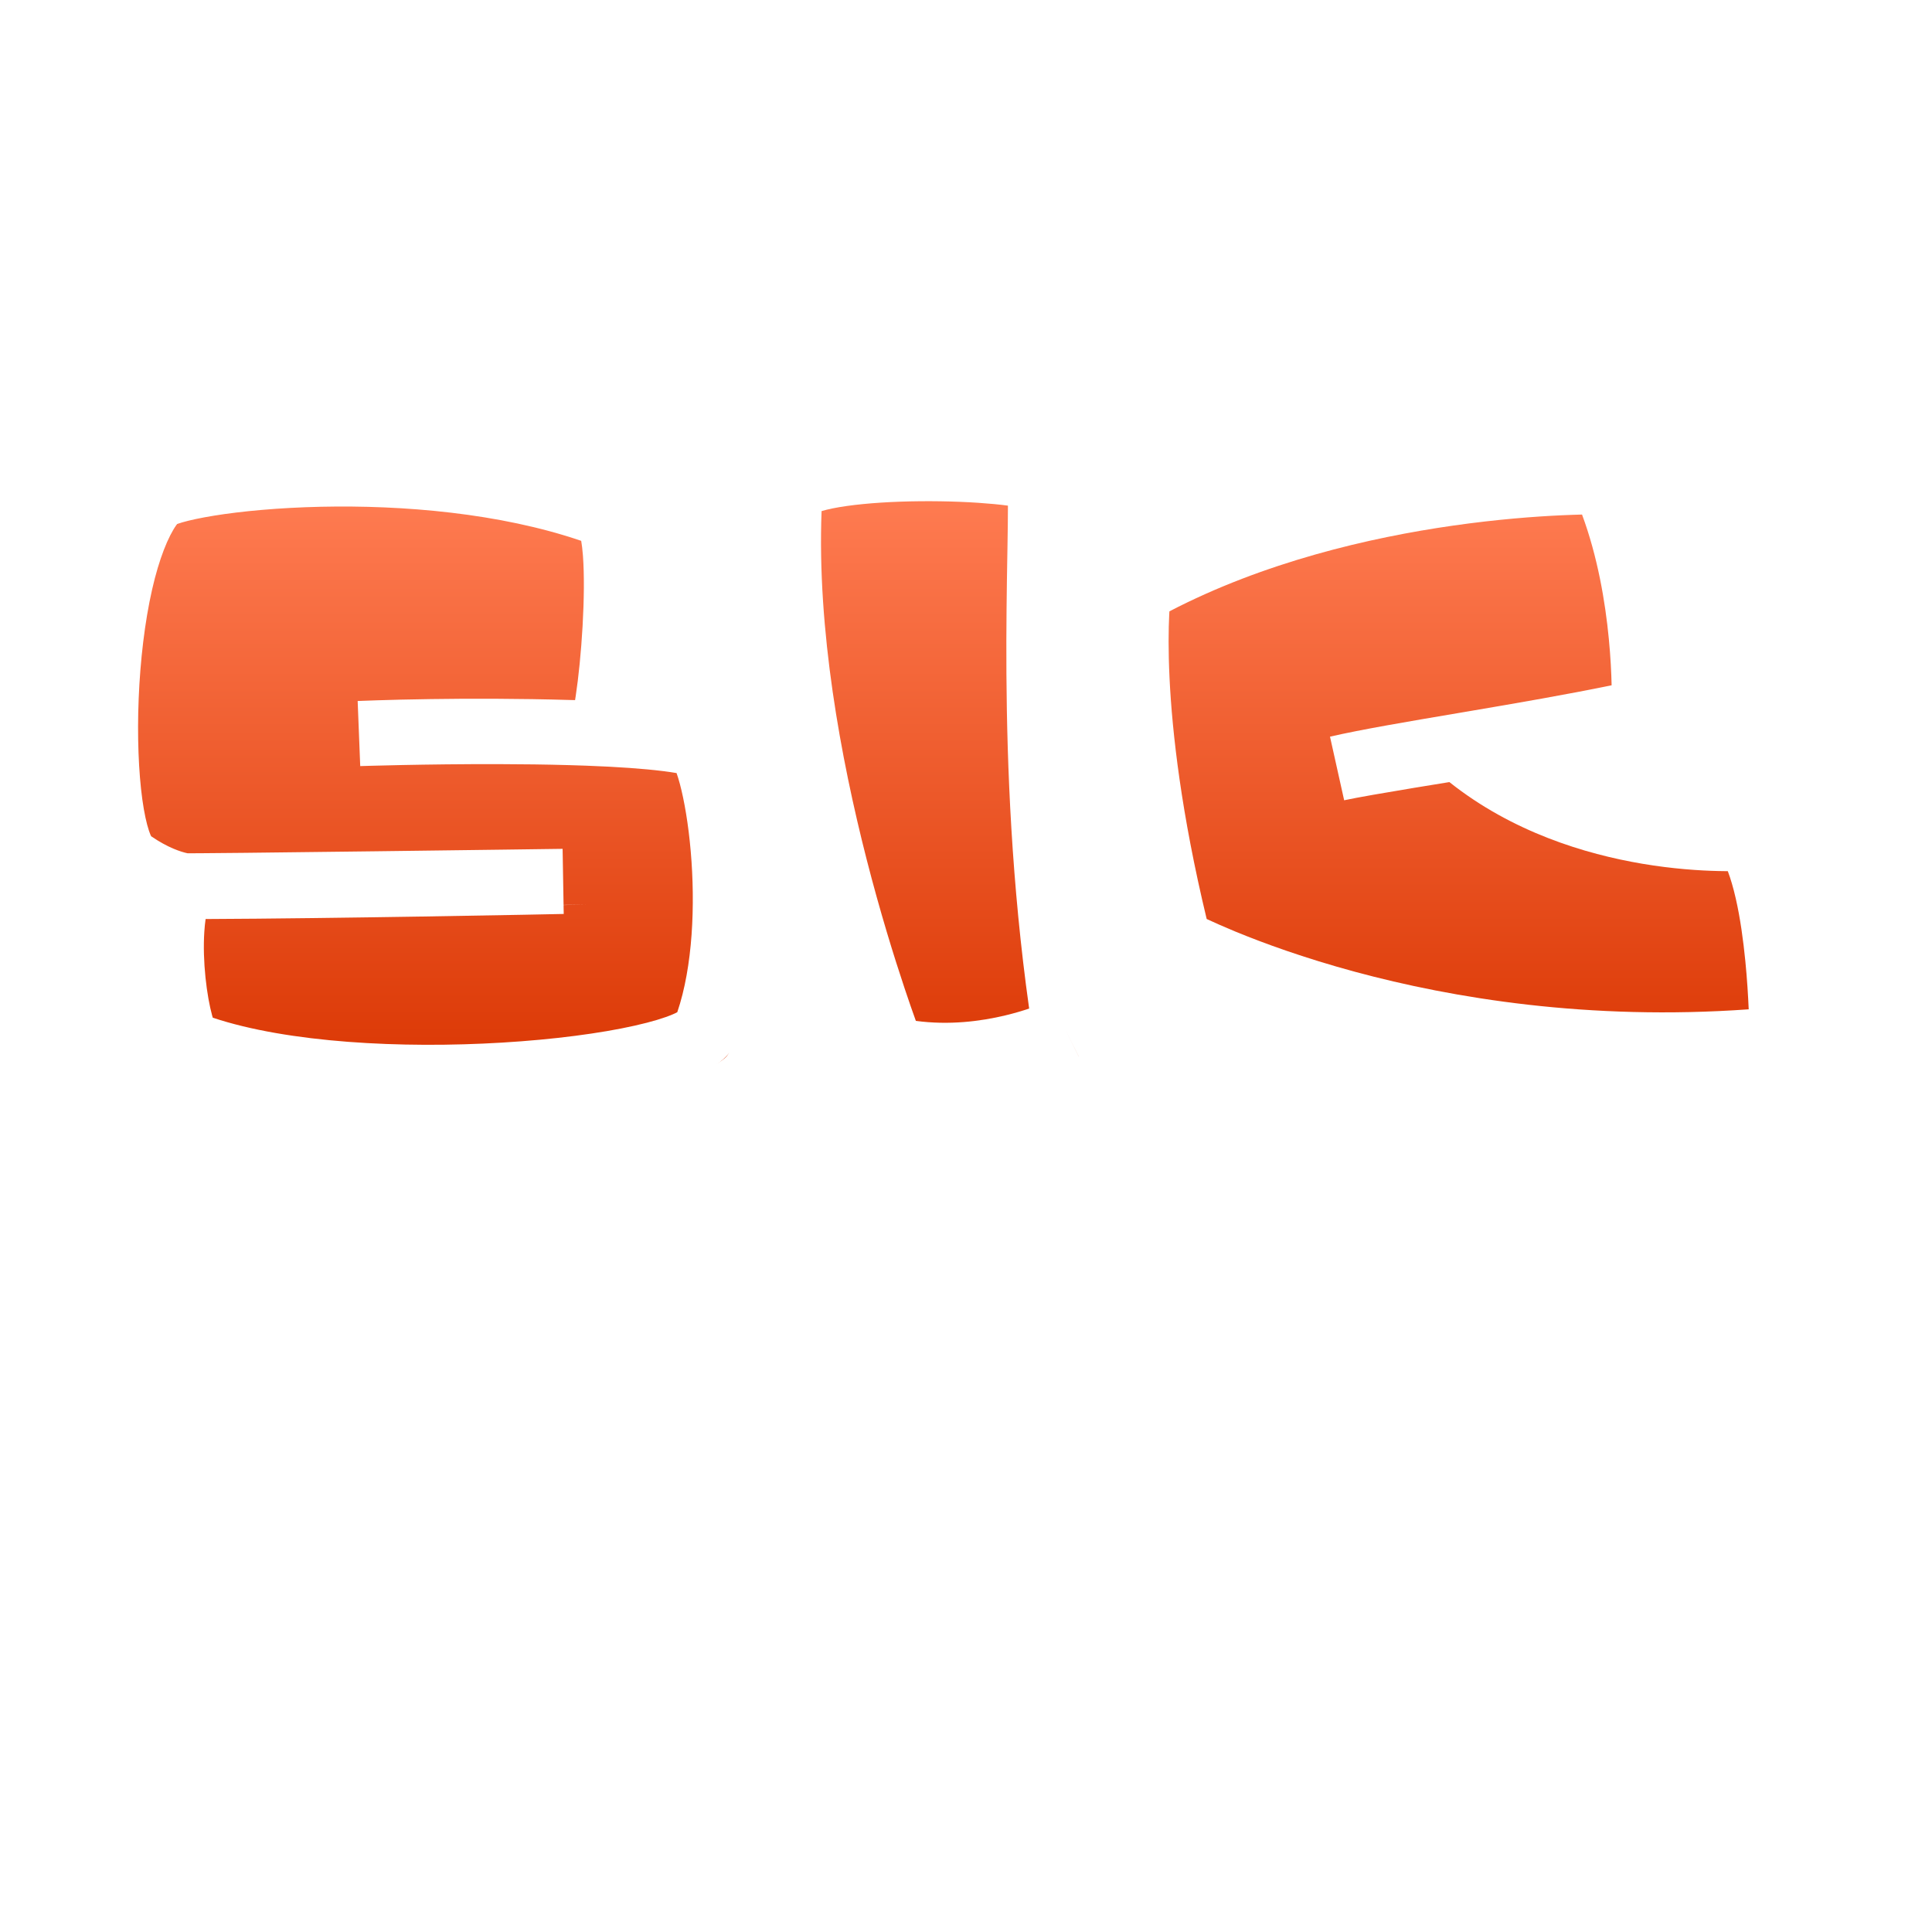
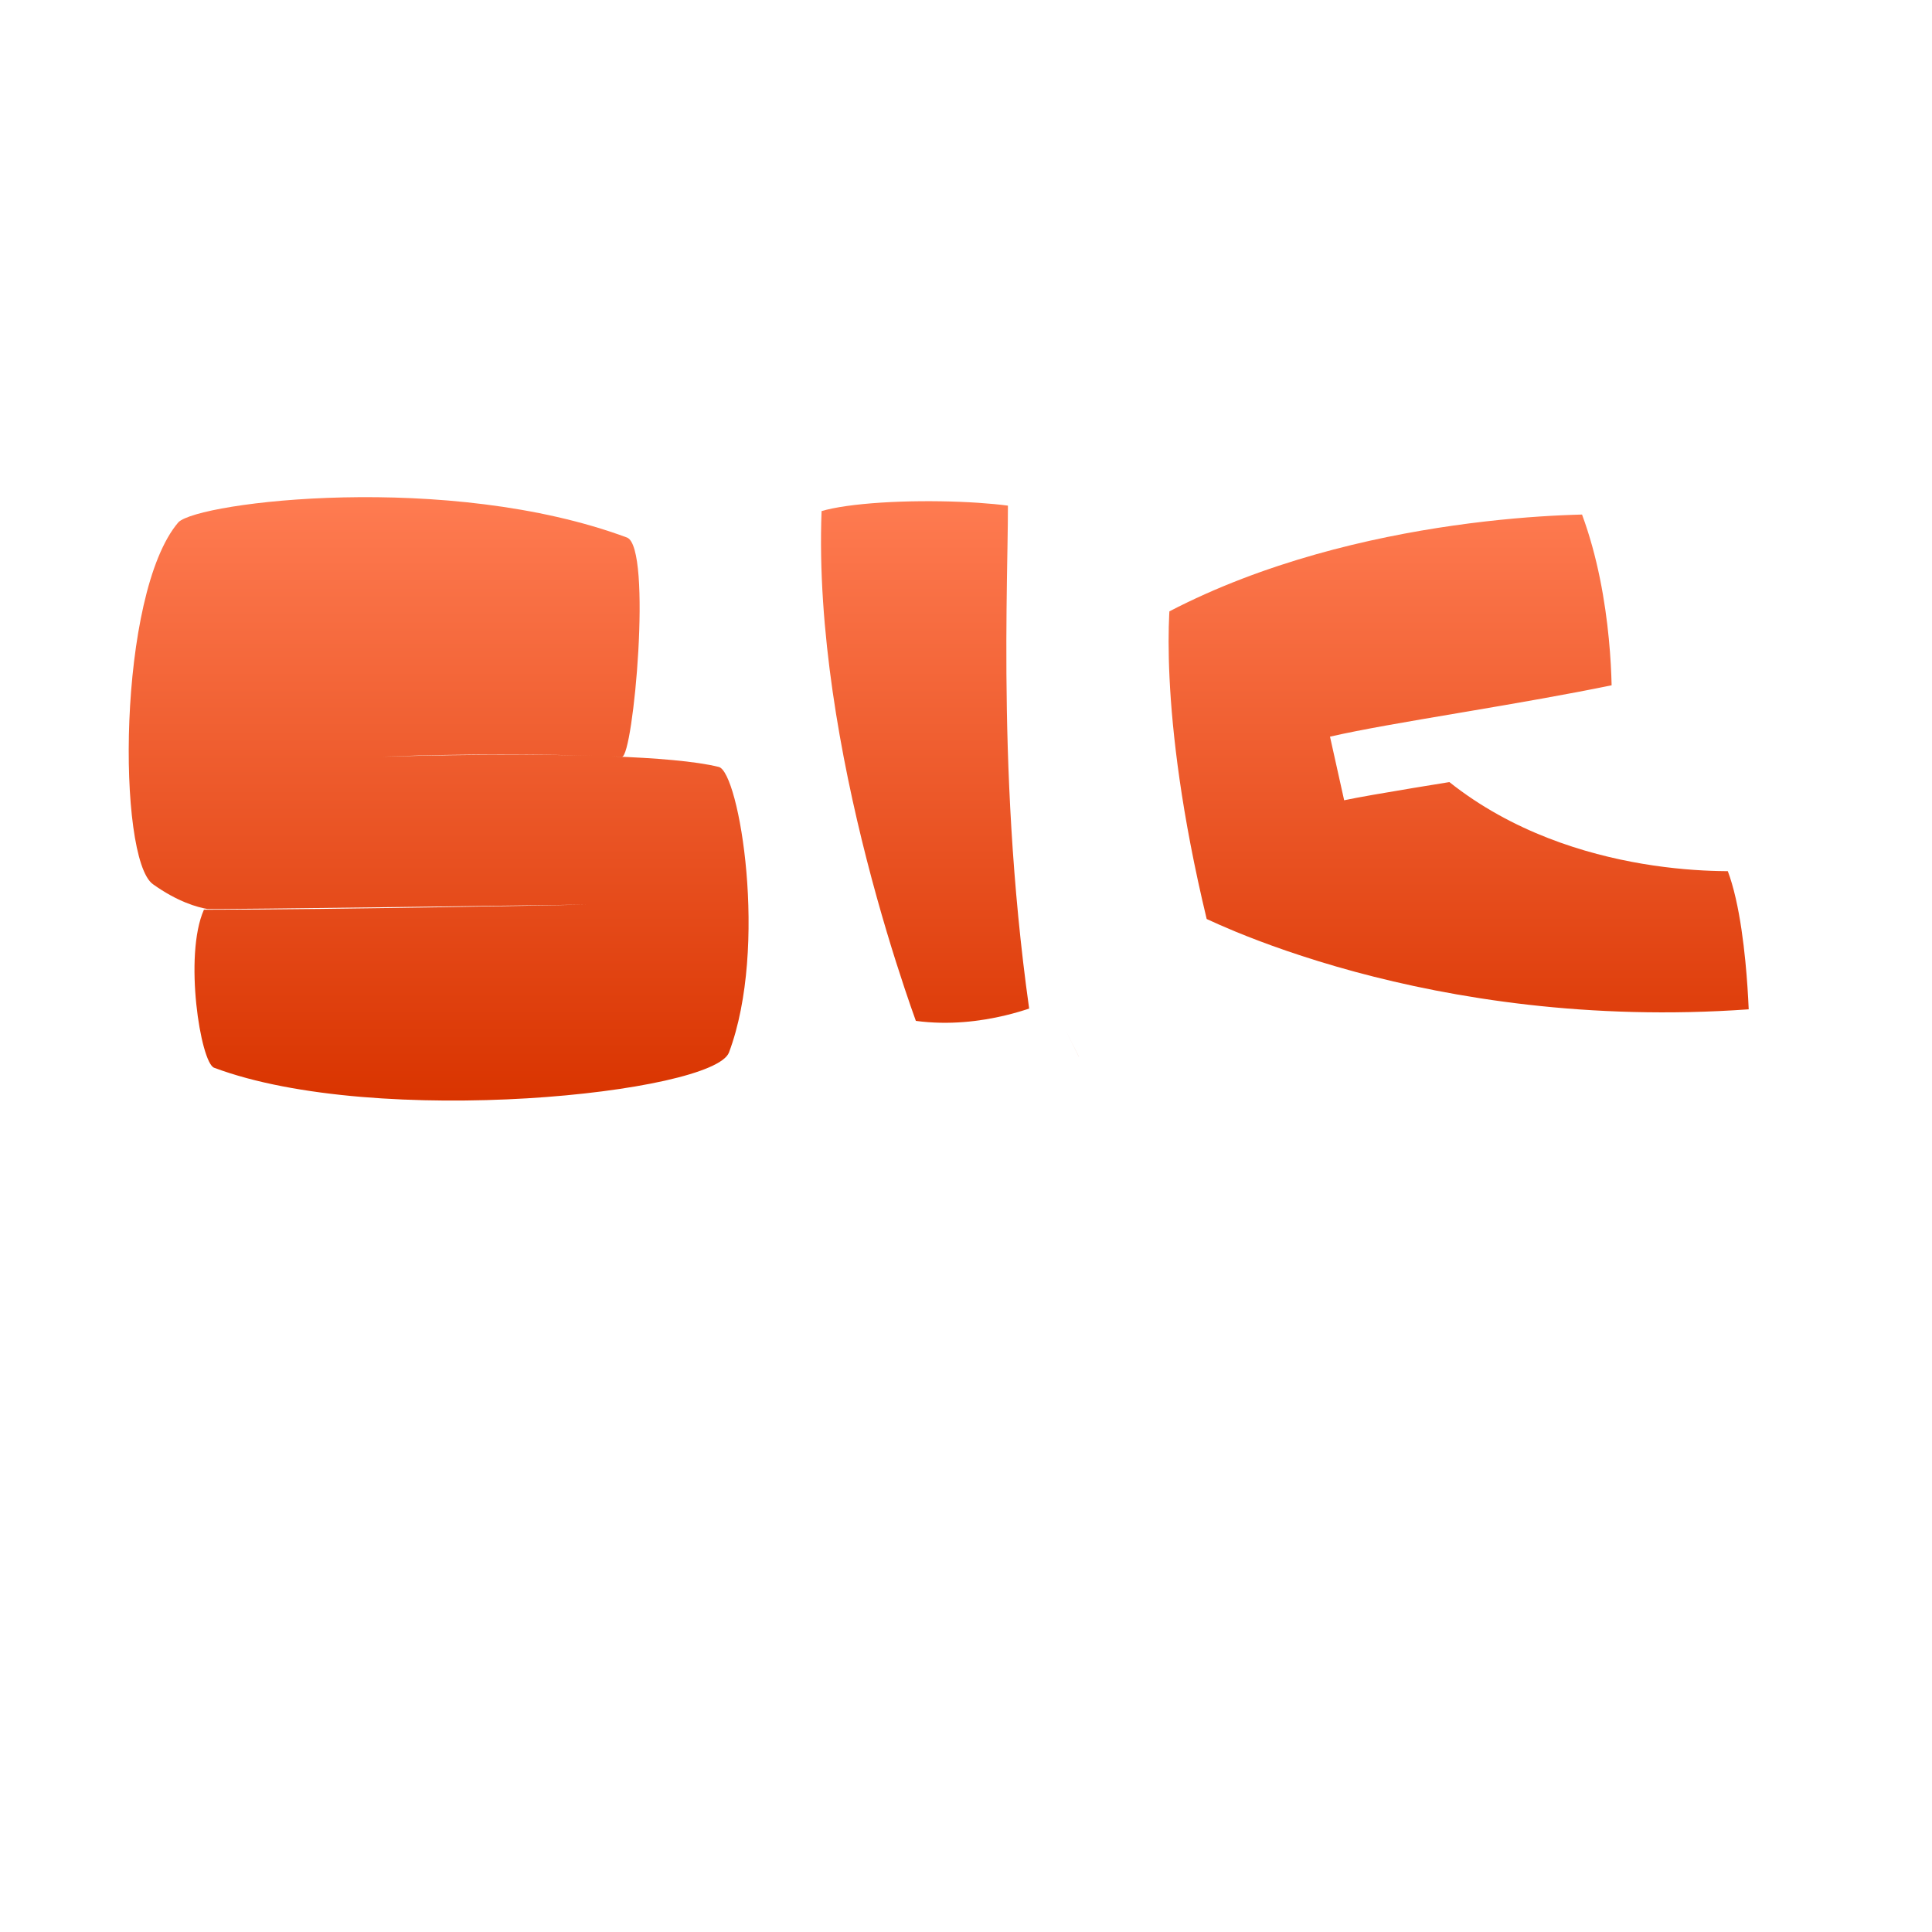
<svg xmlns="http://www.w3.org/2000/svg" width="64" height="64" viewBox="0 0 64 64" fill="none">
  <path d="M30.309 35.539C30.309 35.539 26.425 25.575 26.932 17.131C27.27 16.118 33.518 16.118 35.207 16.624C35.252 17.074 35.237 17.955 35.217 19.171C35.16 22.522 35.06 28.42 36.051 34.863C36.051 34.863 33.349 36.214 30.309 35.539Z" fill="url(#paint0_linear_593_17648)" />
  <path fill-rule="evenodd" clip-rule="evenodd" d="M20.603 25.068C20.476 25.063 20.35 25.059 20.225 25.054C21.712 25.109 23.047 25.215 23.811 25.406C24.487 25.575 25.461 31.363 24.149 34.863C23.642 36.214 12.502 37.398 7.092 35.37C6.645 35.201 6.079 31.655 6.755 30.135C11.145 30.135 19.421 29.966 19.421 29.966C19.421 29.966 7.013 30.135 6.868 30.111C6.542 30.055 5.885 29.876 5.066 29.29C3.884 28.446 3.884 19.664 5.91 17.3C6.586 16.625 14.861 15.611 20.771 17.807C21.616 18.144 20.979 25.084 20.603 25.068ZM12.665 25.068C12.665 25.068 16.391 24.944 19.659 25.036C15.842 24.924 12.665 25.068 12.665 25.068Z" fill="url(#paint1_linear_593_17648)" />
  <path d="M53.9 16.729C55.422 20.156 55.232 24.343 55.232 24.343C51.94 25.074 49.292 25.442 49.09 25.47C49.082 25.471 49.077 25.471 49.078 25.471C52.752 28.895 58.66 28.531 58.66 28.531C59.802 30.244 59.802 35.193 59.802 35.193C47.999 36.335 39.814 31.957 39.814 31.957C37.91 24.343 38.482 20.346 38.482 20.346C45.334 16.539 53.9 16.729 53.9 16.729Z" fill="url(#paint2_linear_593_17648)" />
  <g filter="url(#filter0_i_593_17648)">
    <path fill-rule="evenodd" clip-rule="evenodd" d="M27.718 17.804C27.718 17.804 27.724 17.799 27.741 17.79C27.728 17.8 27.719 17.804 27.718 17.804ZM27.984 17.699C28.079 17.67 28.199 17.64 28.345 17.61C28.922 17.493 29.72 17.417 30.6 17.386C31.472 17.356 32.386 17.371 33.177 17.424C33.551 17.449 33.881 17.481 34.157 17.518C34.157 17.885 34.151 18.355 34.141 18.934C34.14 19.006 34.139 19.079 34.137 19.154C34.119 20.221 34.097 21.558 34.107 23.091C34.127 26.162 34.277 30.035 34.86 34.178C34.637 34.252 34.37 34.333 34.068 34.405C33.251 34.601 32.21 34.734 31.107 34.586C31.009 34.314 30.881 33.95 30.734 33.508C30.384 32.461 29.922 30.977 29.476 29.234C28.616 25.873 27.832 21.62 27.984 17.699ZM30.309 35.539C29.304 35.931 29.304 35.93 29.304 35.93L29.303 35.928L29.3 35.921L29.291 35.897C29.283 35.876 29.271 35.845 29.256 35.806C29.227 35.727 29.184 35.612 29.13 35.463C29.021 35.166 28.868 34.735 28.687 34.192C28.324 33.107 27.847 31.572 27.385 29.769C26.467 26.181 25.591 21.453 25.855 17.066L25.863 16.925L25.918 16.323C26.244 16.062 26.571 15.931 26.86 15.819C27.176 15.672 27.547 15.571 27.914 15.496C28.657 15.344 29.59 15.262 30.525 15.229C31.468 15.197 32.455 15.213 33.321 15.271C34.161 15.327 34.971 15.427 35.517 15.591L36.209 15.798L36.28 16.517C36.331 17.019 36.317 17.904 36.299 18.97C36.298 19.041 36.296 19.114 36.295 19.188C36.277 20.256 36.255 21.57 36.265 23.077C36.285 26.299 36.453 30.379 37.118 34.699L37.237 35.477L36.534 35.828L36.051 34.863C36.534 35.828 36.533 35.828 36.533 35.829L36.531 35.83L36.527 35.832L36.516 35.837C36.507 35.841 36.496 35.847 36.482 35.853C36.454 35.866 36.416 35.884 36.369 35.905C36.273 35.948 36.139 36.005 35.97 36.07C35.633 36.201 35.154 36.364 34.572 36.504C33.416 36.781 31.805 36.977 30.075 36.592L29.513 36.467L29.304 35.931L30.309 35.539Z" fill="white" />
  </g>
  <g filter="url(#filter1_i_593_17648)">
    <path fill-rule="evenodd" clip-rule="evenodd" d="M53.922 15.65C53.923 15.65 53.923 15.65 53.899 16.729L53.923 15.65L54.607 15.666L54.885 16.291C55.713 18.153 56.062 20.185 56.21 21.717C56.285 22.49 56.31 23.151 56.316 23.621C56.32 23.856 56.318 24.045 56.316 24.176C56.314 24.242 56.313 24.294 56.312 24.33C56.311 24.348 56.311 24.363 56.31 24.373L56.31 24.386L56.31 24.39L56.309 24.392C56.309 24.392 56.309 24.392 55.232 24.343L56.309 24.392L56.272 25.217L55.465 25.396C54.344 25.645 53.106 25.879 51.877 26.096C53.112 26.712 54.397 27.06 55.528 27.252C56.418 27.402 57.192 27.452 57.742 27.465C58.016 27.471 58.232 27.468 58.377 27.464C58.449 27.462 58.503 27.459 58.537 27.457C58.554 27.456 58.566 27.456 58.573 27.455L58.578 27.455L58.579 27.455L58.58 27.455L59.207 27.407L59.557 27.932C59.954 28.527 60.203 29.313 60.372 30.055C60.546 30.82 60.659 31.648 60.733 32.398C60.807 33.152 60.844 33.848 60.862 34.353C60.871 34.607 60.876 34.814 60.878 34.959C60.879 35.032 60.88 35.089 60.88 35.129L60.881 35.175L60.881 35.187L60.881 35.192V35.193C60.881 35.193 60.881 35.193 59.802 35.193L60.881 35.193V36.172L59.906 36.267C53.849 36.853 48.719 36.023 45.1 35.045C43.29 34.556 41.854 34.028 40.865 33.62C40.371 33.417 39.988 33.242 39.725 33.117C39.593 33.054 39.492 33.004 39.421 32.968C39.386 32.951 39.359 32.937 39.339 32.926L39.316 32.914L39.309 32.91L39.306 32.909L39.305 32.909C39.305 32.908 39.305 32.908 39.813 31.957L39.305 32.908L38.883 32.683L38.767 32.219C37.798 28.343 37.454 25.371 37.356 23.349C37.306 22.338 37.318 21.565 37.344 21.037C37.357 20.773 37.373 20.57 37.386 20.429C37.393 20.359 37.399 20.304 37.404 20.265C37.406 20.245 37.408 20.229 37.41 20.217L37.412 20.202L37.412 20.197L37.413 20.195L37.413 20.194C37.413 20.194 37.413 20.193 38.481 20.346L37.413 20.193L37.489 19.663L37.957 19.402C41.544 17.41 45.542 16.48 48.607 16.042C50.147 15.822 51.466 15.724 52.404 15.681C52.874 15.659 53.248 15.652 53.508 15.649C53.638 15.648 53.739 15.648 53.809 15.649C53.844 15.649 53.871 15.649 53.89 15.65L53.913 15.65L53.92 15.65L53.922 15.65ZM39.506 21.02C39.504 21.058 39.501 21.099 39.499 21.141C39.477 21.601 39.465 22.303 39.511 23.244C39.599 25.042 39.898 27.711 40.741 31.211C40.969 31.317 41.287 31.46 41.688 31.626C42.603 32.003 43.952 32.499 45.663 32.962C48.886 33.833 53.386 34.582 58.696 34.203C58.677 33.758 58.643 33.201 58.585 32.61C58.516 31.909 58.415 31.178 58.268 30.534C58.186 30.174 58.096 29.871 58.004 29.627C57.908 29.626 57.804 29.625 57.692 29.622C57.061 29.608 56.18 29.551 55.168 29.38C53.28 29.06 50.864 28.332 48.78 26.675C48.775 26.676 48.77 26.677 48.765 26.678C48.461 26.727 48.045 26.794 47.602 26.868C46.702 27.017 45.724 27.185 45.295 27.278L44.826 25.171C45.862 24.932 47.408 24.671 49.068 24.39C49.211 24.365 49.354 24.341 49.498 24.317C51.043 24.055 52.676 23.773 54.155 23.469C54.146 23.064 54.121 22.533 54.062 21.925C53.944 20.698 53.691 19.206 53.175 17.813C52.985 17.818 52.76 17.825 52.503 17.837C51.621 17.877 50.371 17.97 48.912 18.178C46.13 18.575 42.646 19.387 39.506 21.02Z" fill="white" />
  </g>
  <g filter="url(#filter2_i_593_17648)">
-     <path fill-rule="evenodd" clip-rule="evenodd" d="M6.537 18.167C6.537 18.167 6.54 18.165 6.548 18.162C6.541 18.166 6.537 18.167 6.537 18.167ZM6.63 18.128C6.673 18.113 6.729 18.094 6.801 18.073C7.047 18.002 7.402 17.924 7.858 17.85C8.765 17.703 9.997 17.586 11.401 17.555C14.099 17.496 17.318 17.761 20.021 18.684C20.043 18.806 20.062 18.966 20.078 19.167C20.126 19.797 20.116 20.642 20.067 21.508C20.018 22.369 19.933 23.211 19.839 23.825C19.832 23.872 19.825 23.917 19.818 23.96C19.776 23.959 19.733 23.958 19.69 23.957C17.917 23.905 16.283 23.908 15.034 23.926C14.299 23.936 13.697 23.952 13.277 23.966C13.067 23.972 12.903 23.978 12.791 23.983C12.734 23.985 12.691 23.987 12.662 23.988L12.628 23.989L12.616 23.99C12.616 23.99 12.616 23.99 12.665 25.068L12.616 23.99L12.701 26.146L12.724 26.145L12.796 26.143C12.858 26.141 12.951 26.139 13.071 26.135C13.31 26.129 13.654 26.12 14.076 26.111C14.92 26.094 16.069 26.078 17.295 26.081C18.065 26.083 18.86 26.092 19.627 26.114C19.812 26.119 19.998 26.125 20.186 26.132C20.448 26.142 20.706 26.153 20.955 26.166C21.877 26.215 22.645 26.285 23.18 26.377C23.213 26.471 23.251 26.591 23.291 26.741C23.436 27.287 23.572 28.07 23.65 28.977C23.802 30.744 23.719 32.783 23.204 34.298C23.169 34.317 23.123 34.34 23.063 34.366C22.787 34.485 22.363 34.617 21.794 34.744C20.666 34.998 19.117 35.203 17.394 35.306C14.068 35.506 10.314 35.311 7.817 34.481C7.81 34.458 7.803 34.433 7.795 34.406C7.71 34.098 7.627 33.653 7.575 33.148C7.523 32.645 7.505 32.116 7.536 31.638C7.546 31.483 7.56 31.34 7.579 31.212C9.706 31.203 12.444 31.166 14.751 31.129C16.061 31.108 17.233 31.086 18.078 31.071C18.501 31.063 18.842 31.056 19.077 31.051L19.442 31.044C19.442 31.044 19.442 31.044 19.42 29.965L19.442 31.044L19.405 28.887L19.42 29.965C19.405 28.887 19.405 28.887 19.405 28.887L18.872 28.894C18.532 28.898 18.047 28.905 17.465 28.913C16.299 28.928 14.744 28.948 13.184 28.968C11.625 28.988 10.061 29.006 8.878 29.019C8.287 29.025 7.792 29.03 7.441 29.032C7.265 29.033 7.128 29.034 7.033 29.034C7.013 29.034 6.996 29.034 6.981 29.034C6.771 28.989 6.338 28.857 5.775 28.47C5.759 28.438 5.733 28.38 5.702 28.286C5.622 28.048 5.545 27.699 5.482 27.246C5.359 26.345 5.311 25.16 5.362 23.909C5.413 22.658 5.56 21.381 5.808 20.291C6.04 19.276 6.334 18.545 6.63 18.128ZM5.692 28.412C5.693 28.412 5.693 28.412 5.693 28.412L5.692 28.412ZM4.438 30.168C4.805 30.43 5.15 30.627 5.462 30.775L4.438 30.168ZM5.462 30.775C5.422 31.018 5.397 31.264 5.382 31.501C5.343 32.122 5.367 32.774 5.428 33.369C5.489 33.962 5.59 34.53 5.715 34.982C5.777 35.204 5.854 35.434 5.952 35.634C6.001 35.733 6.07 35.856 6.165 35.974C6.249 36.08 6.425 36.271 6.711 36.379L6.713 36.38C9.635 37.475 13.958 37.674 17.523 37.461C19.325 37.352 20.994 37.136 22.267 36.85C22.898 36.708 23.469 36.542 23.921 36.346C24.146 36.248 24.376 36.129 24.577 35.979C24.764 35.84 25.023 35.604 25.159 35.242C25.897 33.272 25.97 30.764 25.8 28.792C25.714 27.793 25.561 26.88 25.375 26.184C25.284 25.841 25.174 25.512 25.042 25.242C24.977 25.109 24.888 24.953 24.768 24.809C24.662 24.683 24.437 24.45 24.072 24.359C23.532 24.224 22.796 24.133 21.985 24.07C22.085 23.387 22.172 22.51 22.222 21.631C22.273 20.721 22.288 19.769 22.23 19.003C22.201 18.627 22.151 18.246 22.06 17.923C22.015 17.762 21.947 17.57 21.837 17.388C21.734 17.216 21.531 16.948 21.172 16.804L21.159 16.799L21.147 16.795C18.012 15.63 14.314 15.333 11.353 15.398C9.865 15.43 8.532 15.555 7.513 15.72C7.006 15.802 6.558 15.897 6.198 16.001C6.019 16.053 5.843 16.113 5.685 16.183C5.55 16.243 5.331 16.352 5.147 16.537L5.117 16.566L5.09 16.597C4.407 17.395 3.98 18.602 3.704 19.812C3.42 21.061 3.261 22.475 3.206 23.821C3.151 25.166 3.199 26.483 3.345 27.54C3.417 28.065 3.517 28.559 3.656 28.972C3.774 29.325 3.991 29.848 4.437 30.167M20.646 23.99L20.645 23.99L20.646 23.99ZM23.288 34.248C23.297 34.241 23.298 34.241 23.289 34.248C23.289 34.248 23.289 34.248 23.288 34.248Z" fill="white" />
-   </g>
+     </g>
  <g filter="url(#filter3_i_593_17648)">
-     <path d="M57.474 48.783C55.685 48.783 54.882 47.98 54.882 46.693H56.513C56.513 47.295 56.973 47.495 57.516 47.495C58.11 47.495 58.344 47.328 58.344 47.002C58.344 46.701 58.169 46.542 57.09 46.291C55.894 46.007 55.075 45.723 55.075 44.452C55.075 43.289 56.111 42.763 57.399 42.763C59.072 42.763 59.766 43.565 59.766 44.627H58.185C58.185 44.284 57.926 44.025 57.383 44.025C56.948 44.025 56.705 44.167 56.705 44.468C56.705 44.769 56.881 44.912 57.709 45.104C59.113 45.43 59.975 45.698 59.975 46.877C59.975 48.056 59.072 48.783 57.474 48.783Z" fill="white" />
+     <path d="M57.474 48.783C55.685 48.783 54.882 47.98 54.882 46.693H56.513C56.513 47.295 56.973 47.495 57.516 47.495C58.11 47.495 58.344 47.328 58.344 47.002C58.344 46.701 58.169 46.542 57.09 46.291C55.894 46.007 55.075 45.723 55.075 44.452C55.075 43.289 56.111 42.763 57.399 42.763C59.072 42.763 59.766 43.565 59.766 44.627H58.185C58.185 44.284 57.926 44.025 57.383 44.025C56.948 44.025 56.705 44.167 56.705 44.468C56.705 44.769 56.881 44.912 57.709 45.104C59.113 45.43 59.975 45.698 59.975 46.877C59.975 48.056 59.072 48.783 57.474 48.783" fill="white" />
  </g>
  <g filter="url(#filter4_i_593_17648)">
    <path d="M48.164 42.846V44.268H45.497V45.146H47.797V46.366H45.497V47.278H48.164V48.699H44.928C44.335 48.699 43.908 48.273 43.908 47.679V42.846H48.164Z" fill="white" />
  </g>
  <g filter="url(#filter5_i_593_17648)">
    <path d="M36.551 43.9L36.953 48.7H35.364L35.138 44.953L33.984 48.215C33.817 48.683 33.516 48.75 33.206 48.75C32.805 48.75 32.604 48.616 32.454 48.215L31.3 44.953L31.074 48.7H29.485L29.887 44C29.97 43.038 30.506 42.763 31.082 42.763C31.751 42.763 31.985 43.038 32.195 43.624L33.248 46.651L34.302 43.624C34.553 42.921 34.92 42.763 35.447 42.763C36.024 42.763 36.476 43.038 36.551 43.9Z" fill="white" />
  </g>
  <g filter="url(#filter6_i_593_17648)">
-     <path d="M22.896 48.7H21.224L20.906 47.663H18.748L18.431 48.7H16.758L18.464 43.858C18.79 42.921 19.192 42.763 19.827 42.763C20.463 42.763 20.864 42.921 21.19 43.858L22.896 48.7ZM19.827 44.192L19.166 46.325H20.488L19.827 44.192Z" fill="white" />
-   </g>
+     </g>
  <g filter="url(#filter7_i_593_17648)">
    <path d="M7.585 45.463H10.712C10.721 47.604 9.525 48.783 7.602 48.783C5.704 48.783 4.491 47.537 4.491 45.764C4.491 44.008 5.704 42.763 7.577 42.763C9.149 42.763 10.202 43.457 10.629 44.878H8.856C8.622 44.335 8.17 44.117 7.593 44.117C6.791 44.117 6.122 44.627 6.122 45.739C6.122 46.927 6.791 47.428 7.644 47.428C8.271 47.428 8.789 47.203 8.965 46.659H7.585V45.463Z" fill="white" />
  </g>
  <defs>
    <filter id="filter0_i_593_17648" x="25.423" y="14.829" width="11.814" height="21.978" filterUnits="userSpaceOnUse" color-interpolation-filters="sRGB">
      <feFlood flood-opacity="0" result="BackgroundImageFix" />
      <feBlend mode="normal" in="SourceGraphic" in2="BackgroundImageFix" result="shape" />
      <feColorMatrix in="SourceAlpha" type="matrix" values="0 0 0 0 0 0 0 0 0 0 0 0 0 0 0 0 0 0 127 0" result="hardAlpha" />
      <feOffset dx="-0.768" dy="-0.768" />
      <feGaussianBlur stdDeviation="0.192" />
      <feComposite in2="hardAlpha" operator="arithmetic" k2="-1" k3="1" />
      <feColorMatrix type="matrix" values="0 0 0 0 0.926 0 0 0 0 0.926 0 0 0 0 0.926 0 0 0 1 0" />
      <feBlend mode="normal" in2="shape" result="effect1_innerShadow_593_17648" />
    </filter>
    <filter id="filter1_i_593_17648" x="36.938" y="15.265" width="23.943" height="21.197" filterUnits="userSpaceOnUse" color-interpolation-filters="sRGB">
      <feFlood flood-opacity="0" result="BackgroundImageFix" />
      <feBlend mode="normal" in="SourceGraphic" in2="BackgroundImageFix" result="shape" />
      <feColorMatrix in="SourceAlpha" type="matrix" values="0 0 0 0 0 0 0 0 0 0 0 0 0 0 0 0 0 0 127 0" result="hardAlpha" />
      <feOffset dx="-0.768" dy="-0.768" />
      <feGaussianBlur stdDeviation="0.192" />
      <feComposite in2="hardAlpha" operator="arithmetic" k2="-1" k3="1" />
      <feColorMatrix type="matrix" values="0 0 0 0 0.926 0 0 0 0 0.926 0 0 0 0 0.926 0 0 0 1 0" />
      <feBlend mode="normal" in2="shape" result="effect1_innerShadow_593_17648" />
    </filter>
    <filter id="filter2_i_593_17648" x="2.8" y="15.005" width="23.076" height="22.532" filterUnits="userSpaceOnUse" color-interpolation-filters="sRGB">
      <feFlood flood-opacity="0" result="BackgroundImageFix" />
      <feBlend mode="normal" in="SourceGraphic" in2="BackgroundImageFix" result="shape" />
      <feColorMatrix in="SourceAlpha" type="matrix" values="0 0 0 0 0 0 0 0 0 0 0 0 0 0 0 0 0 0 127 0" result="hardAlpha" />
      <feOffset dx="-0.768" dy="-0.768" />
      <feGaussianBlur stdDeviation="0.192" />
      <feComposite in2="hardAlpha" operator="arithmetic" k2="-1" k3="1" />
      <feColorMatrix type="matrix" values="0 0 0 0 0.926 0 0 0 0 0.926 0 0 0 0 0.926 0 0 0 1 0" />
      <feBlend mode="normal" in2="shape" result="effect1_innerShadow_593_17648" />
    </filter>
    <filter id="filter3_i_593_17648" x="54.498" y="42.379" width="5.476" height="6.405" filterUnits="userSpaceOnUse" color-interpolation-filters="sRGB">
      <feFlood flood-opacity="0" result="BackgroundImageFix" />
      <feBlend mode="normal" in="SourceGraphic" in2="BackgroundImageFix" result="shape" />
      <feColorMatrix in="SourceAlpha" type="matrix" values="0 0 0 0 0 0 0 0 0 0 0 0 0 0 0 0 0 0 127 0" result="hardAlpha" />
      <feOffset dx="-0.384" dy="-0.384" />
      <feGaussianBlur stdDeviation="0.192" />
      <feComposite in2="hardAlpha" operator="arithmetic" k2="-1" k3="1" />
      <feColorMatrix type="matrix" values="0 0 0 0 0.881 0 0 0 0 0.881 0 0 0 0 0.881 0 0 0 1 0" />
      <feBlend mode="normal" in2="shape" result="effect1_innerShadow_593_17648" />
    </filter>
    <filter id="filter4_i_593_17648" x="43.524" y="42.462" width="4.64" height="6.237" filterUnits="userSpaceOnUse" color-interpolation-filters="sRGB">
      <feFlood flood-opacity="0" result="BackgroundImageFix" />
      <feBlend mode="normal" in="SourceGraphic" in2="BackgroundImageFix" result="shape" />
      <feColorMatrix in="SourceAlpha" type="matrix" values="0 0 0 0 0 0 0 0 0 0 0 0 0 0 0 0 0 0 127 0" result="hardAlpha" />
      <feOffset dx="-0.384" dy="-0.384" />
      <feGaussianBlur stdDeviation="0.192" />
      <feComposite in2="hardAlpha" operator="arithmetic" k2="-1" k3="1" />
      <feColorMatrix type="matrix" values="0 0 0 0 0.881 0 0 0 0 0.881 0 0 0 0 0.881 0 0 0 1 0" />
      <feBlend mode="normal" in2="shape" result="effect1_innerShadow_593_17648" />
    </filter>
    <filter id="filter5_i_593_17648" x="29.101" y="42.379" width="7.851" height="6.371" filterUnits="userSpaceOnUse" color-interpolation-filters="sRGB">
      <feFlood flood-opacity="0" result="BackgroundImageFix" />
      <feBlend mode="normal" in="SourceGraphic" in2="BackgroundImageFix" result="shape" />
      <feColorMatrix in="SourceAlpha" type="matrix" values="0 0 0 0 0 0 0 0 0 0 0 0 0 0 0 0 0 0 127 0" result="hardAlpha" />
      <feOffset dx="-0.384" dy="-0.384" />
      <feGaussianBlur stdDeviation="0.192" />
      <feComposite in2="hardAlpha" operator="arithmetic" k2="-1" k3="1" />
      <feColorMatrix type="matrix" values="0 0 0 0 0.881 0 0 0 0 0.881 0 0 0 0 0.881 0 0 0 1 0" />
      <feBlend mode="normal" in2="shape" result="effect1_innerShadow_593_17648" />
    </filter>
    <filter id="filter6_i_593_17648" x="16.374" y="42.379" width="6.522" height="6.321" filterUnits="userSpaceOnUse" color-interpolation-filters="sRGB">
      <feFlood flood-opacity="0" result="BackgroundImageFix" />
      <feBlend mode="normal" in="SourceGraphic" in2="BackgroundImageFix" result="shape" />
      <feColorMatrix in="SourceAlpha" type="matrix" values="0 0 0 0 0 0 0 0 0 0 0 0 0 0 0 0 0 0 127 0" result="hardAlpha" />
      <feOffset dx="-0.384" dy="-0.384" />
      <feGaussianBlur stdDeviation="0.192" />
      <feComposite in2="hardAlpha" operator="arithmetic" k2="-1" k3="1" />
      <feColorMatrix type="matrix" values="0 0 0 0 0.881 0 0 0 0 0.881 0 0 0 0 0.881 0 0 0 1 0" />
      <feBlend mode="normal" in2="shape" result="effect1_innerShadow_593_17648" />
    </filter>
    <filter id="filter7_i_593_17648" x="4.107" y="42.379" width="6.605" height="6.405" filterUnits="userSpaceOnUse" color-interpolation-filters="sRGB">
      <feFlood flood-opacity="0" result="BackgroundImageFix" />
      <feBlend mode="normal" in="SourceGraphic" in2="BackgroundImageFix" result="shape" />
      <feColorMatrix in="SourceAlpha" type="matrix" values="0 0 0 0 0 0 0 0 0 0 0 0 0 0 0 0 0 0 127 0" result="hardAlpha" />
      <feOffset dx="-0.384" dy="-0.384" />
      <feGaussianBlur stdDeviation="0.192" />
      <feComposite in2="hardAlpha" operator="arithmetic" k2="-1" k3="1" />
      <feColorMatrix type="matrix" values="0 0 0 0 0.881 0 0 0 0 0.881 0 0 0 0 0.881 0 0 0 1 0" />
      <feBlend mode="normal" in2="shape" result="effect1_innerShadow_593_17648" />
    </filter>
    <linearGradient id="paint0_linear_593_17648" x1="32.033" y1="16.292" x2="32.033" y2="36.458" gradientUnits="userSpaceOnUse">
      <stop stop-color="#FF7C52" />
      <stop offset="1" stop-color="#D93400" />
    </linearGradient>
    <linearGradient id="paint1_linear_593_17648" x1="32.033" y1="16.292" x2="32.033" y2="36.458" gradientUnits="userSpaceOnUse">
      <stop stop-color="#FF7C52" />
      <stop offset="1" stop-color="#D93400" />
    </linearGradient>
    <linearGradient id="paint2_linear_593_17648" x1="32.033" y1="16.292" x2="32.033" y2="36.458" gradientUnits="userSpaceOnUse">
      <stop stop-color="#FF7C52" />
      <stop offset="1" stop-color="#D93400" />
    </linearGradient>
  </defs>
</svg>